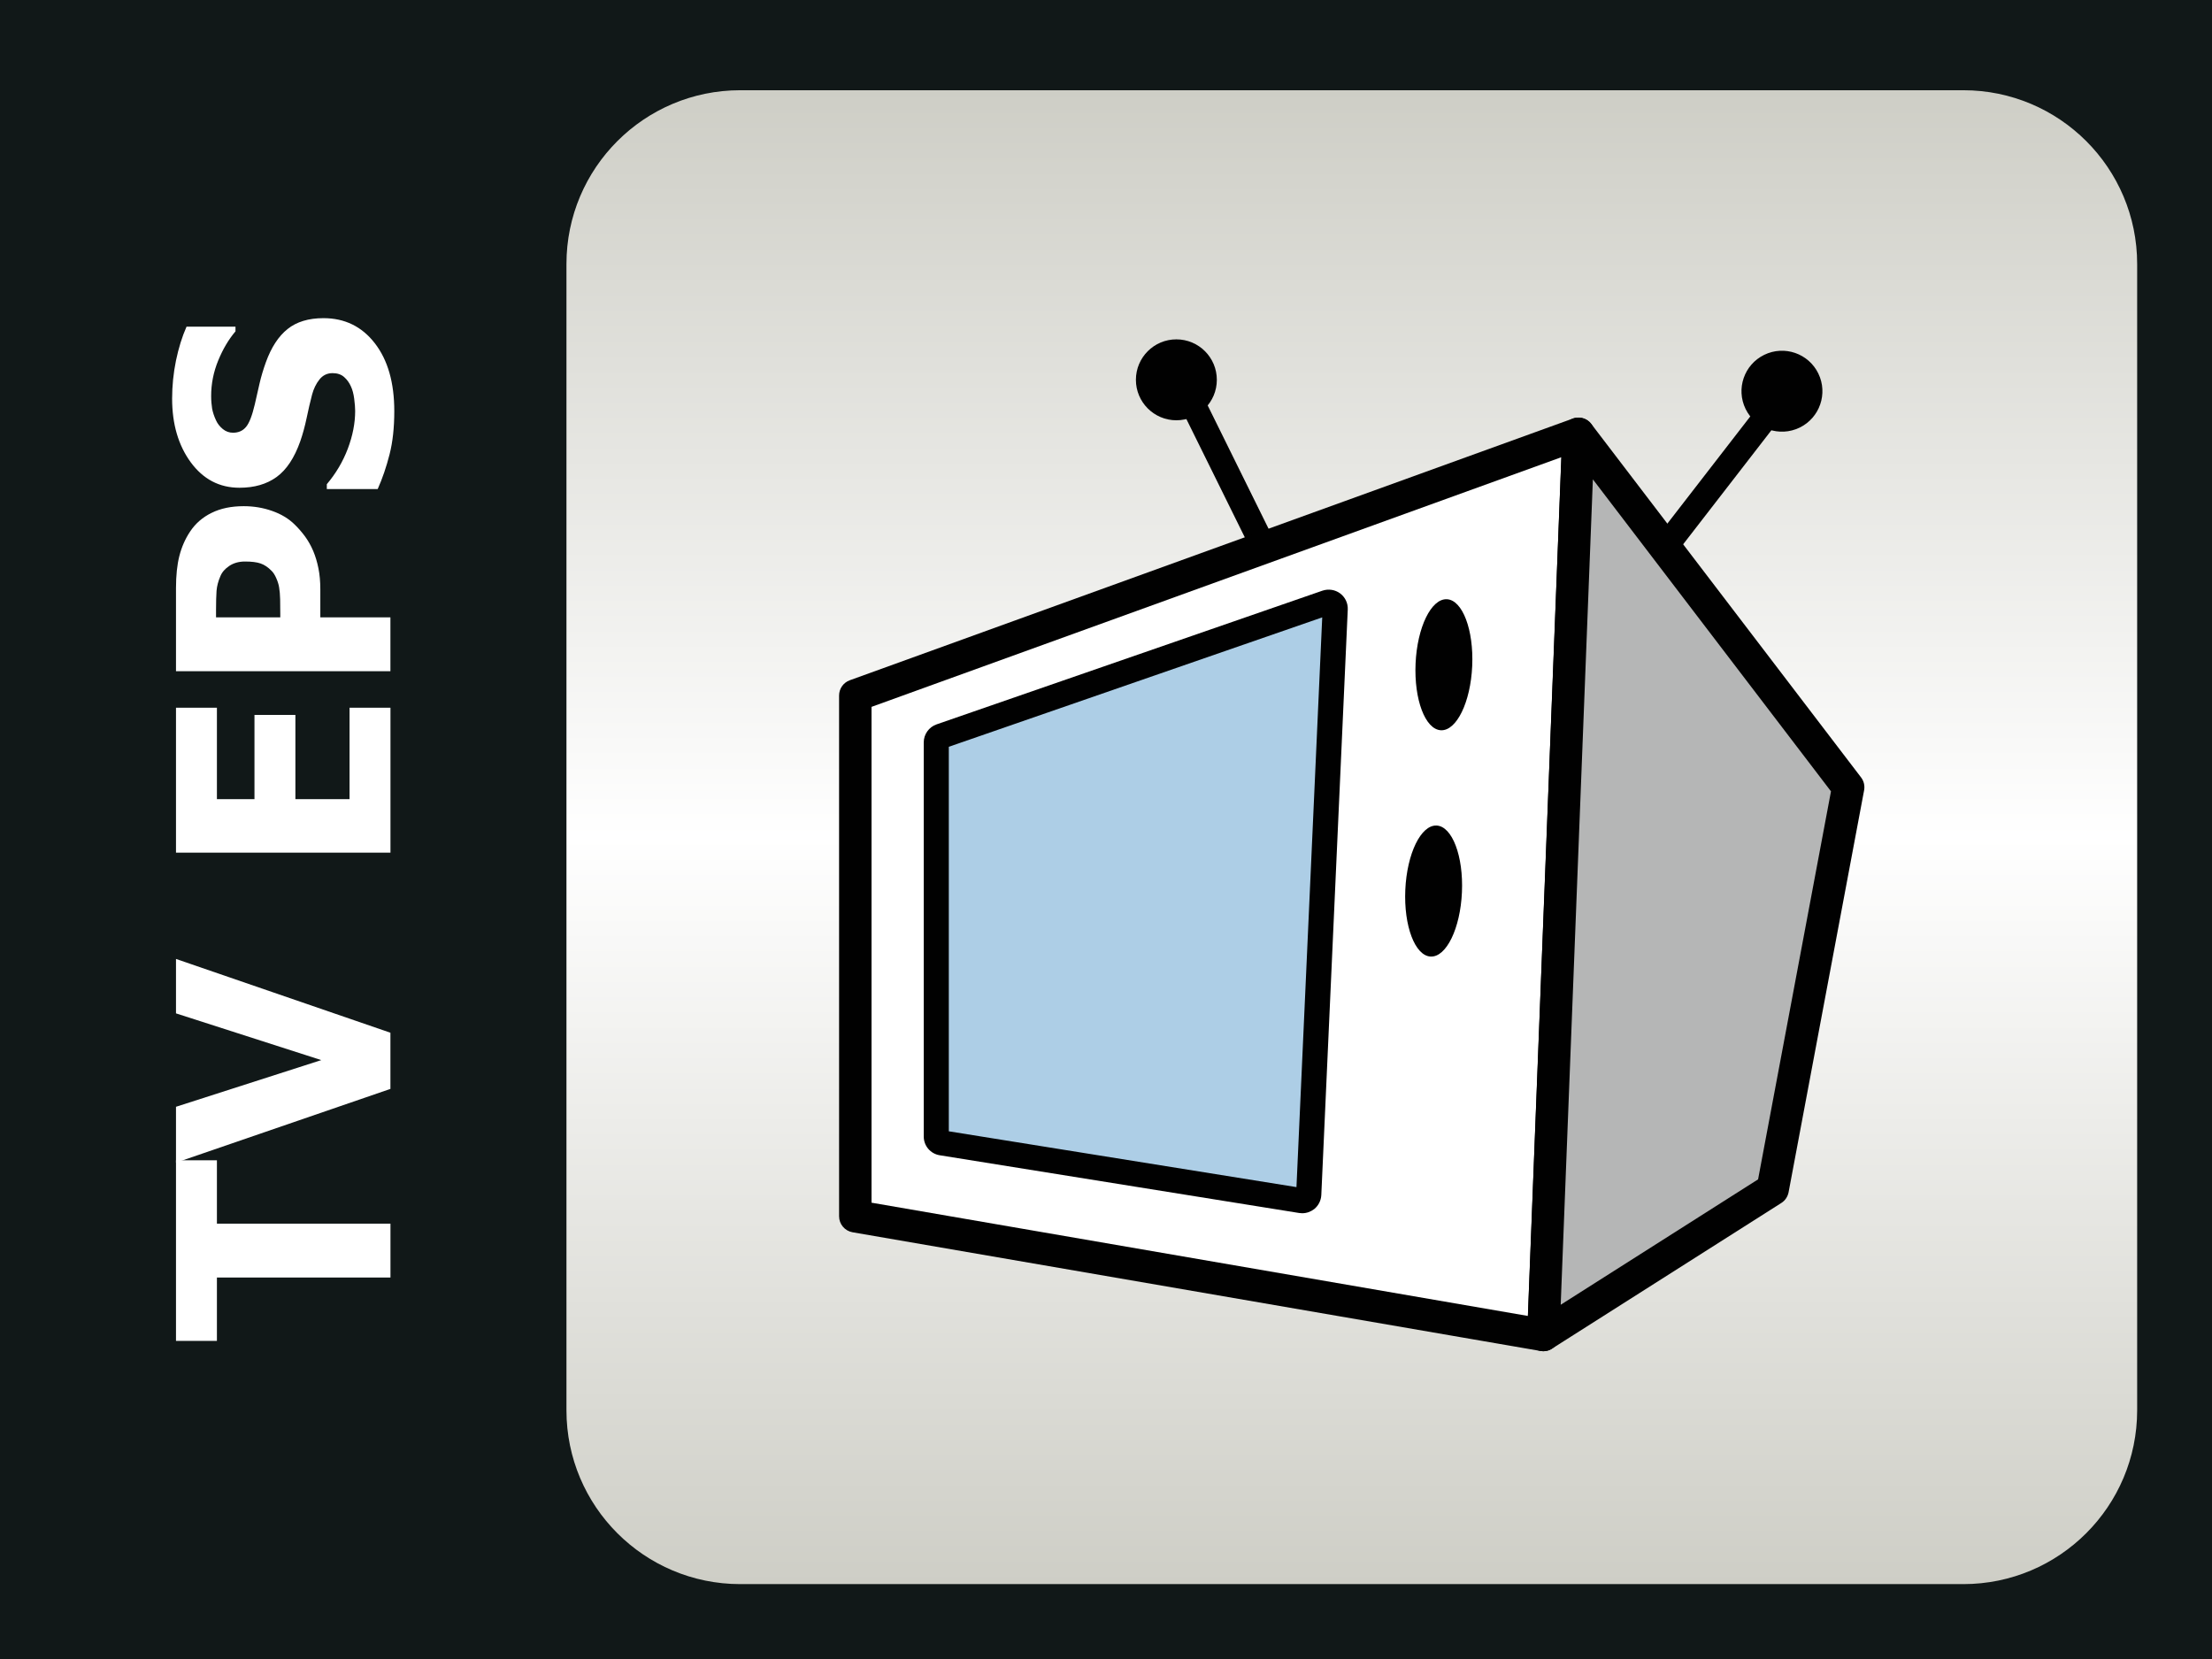
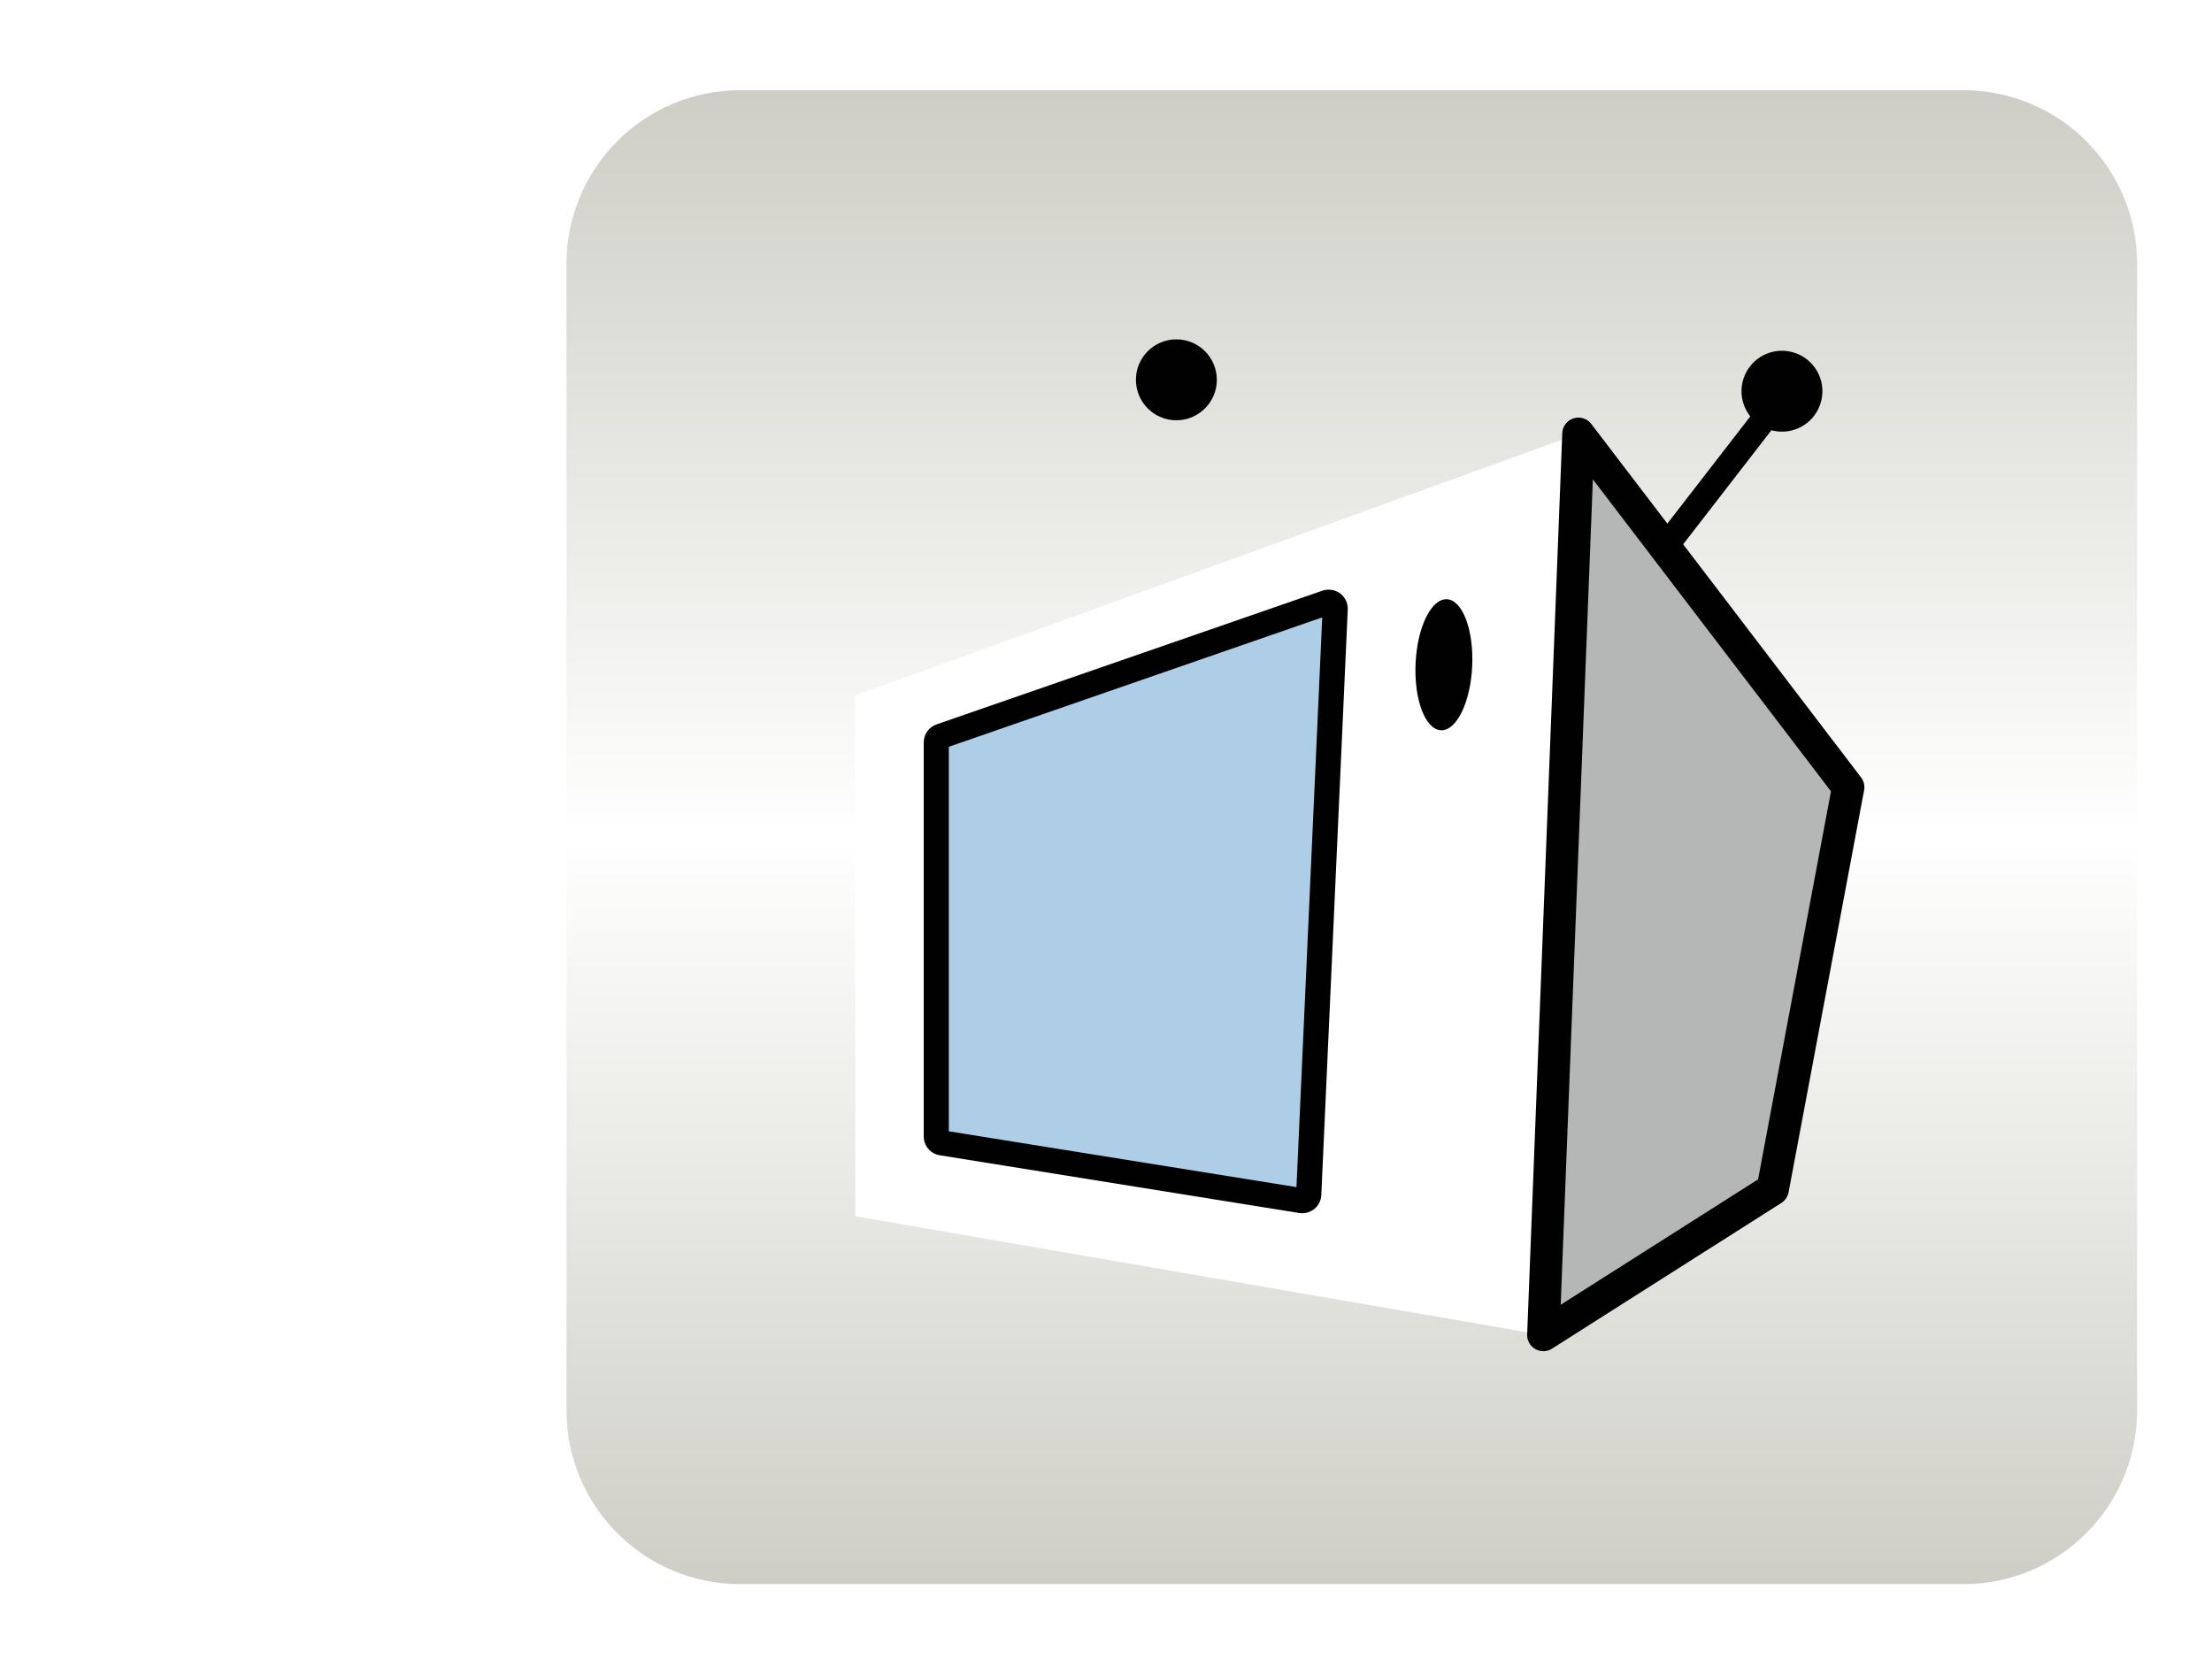
<svg xmlns="http://www.w3.org/2000/svg" version="1.1" x="0px" y="0px" viewBox="0 0 48 36" style="enable-background:new 0 0 48 36;" xml:space="preserve">
  <g id="Layer_1">
</g>
  <g id="Body">
-     <rect style="fill:#111818;" width="48" height="36" />
-   </g>
+     </g>
  <g id="Color">
    <linearGradient id="SVGID_1_" gradientUnits="userSpaceOnUse" x1="29.333" y1="34.375" x2="29.333" y2="1.958">
      <stop offset="0" style="stop-color:#CECEC6" />
      <stop offset="0.5" style="stop-color:#FFFFFF" />
      <stop offset="1" style="stop-color:#CECEC6" />
    </linearGradient>
    <path style="fill:url(#SVGID_1_);" d="M42.604,34.375H16.063c-2.083,0-3.771-1.688-3.771-3.771V5.729   c0-2.083,1.688-3.771,3.771-3.771h26.542c2.083,0,3.771,1.688,3.771,3.771v24.875C46.375,32.687,44.687,34.375,42.604,34.375z" />
  </g>
  <g id="Icon">
    <g>
      <g>
        <line style="fill:#ADCEE6;" x1="27.412" y1="11.889" x2="25.41" y2="7.832" />
-         <rect x="26.139" y="7.598" transform="matrix(0.897 -0.443 0.443 0.897 -1.637 12.706)" style="fill:#010101;" width="0.545" height="4.524" />
      </g>
      <circle style="fill:#010101;" cx="25.527" cy="8.242" r="0.878" />
      <g>
        <line style="fill:#ADCEE6;" x1="36.213" y1="11.767" x2="38.981" y2="8.19" />
        <rect x="35.335" y="9.706" transform="matrix(0.612 -0.791 0.791 0.612 6.697 33.607)" style="fill:#010101;" width="4.523" height="0.546" />
      </g>
      <ellipse transform="matrix(0.899 -0.438 0.438 0.899 0.197 17.805)" style="fill:#010101;" cx="38.664" cy="8.475" rx="0.878" ry="0.878" />
      <g>
        <polygon style="fill:#FFFFFF;" points="33.491,28.97 18.56,26.393 18.56,15.093 34.252,9.413    " />
-         <path style="fill:#010101;" d="M33.49,29.321c-0.02,0-0.04-0.002-0.06-0.005L18.5,26.74c-0.168-0.029-0.292-0.176-0.292-0.347     V15.093c0-0.148,0.092-0.28,0.231-0.331l15.693-5.68c0.107-0.039,0.232-0.022,0.326,0.047c0.095,0.069,0.148,0.181,0.144,0.297     l-0.762,19.557c-0.004,0.102-0.051,0.195-0.13,0.26C33.648,29.294,33.57,29.321,33.49,29.321z M18.911,26.098l14.245,2.458     l0.726-18.635l-14.97,5.418V26.098z" />
      </g>
      <g>
        <polygon style="fill:#B5B6B6;" points="33.491,28.97 38.467,25.808 40.107,17.083 34.252,9.413    " />
        <path style="fill:#010101;" d="M33.49,29.321c-0.061,0-0.121-0.016-0.175-0.047c-0.113-0.065-0.182-0.188-0.176-0.318     l0.762-19.557c0.005-0.148,0.104-0.276,0.244-0.321c0.143-0.044,0.297,0.004,0.386,0.122l5.854,7.67     c0.061,0.08,0.084,0.18,0.066,0.278l-1.639,8.724c-0.019,0.096-0.075,0.18-0.157,0.232l-4.978,3.162     C33.621,29.303,33.556,29.321,33.49,29.321z M34.565,10.402l-0.698,17.911l4.283-2.721l1.582-8.42L34.565,10.402z" />
      </g>
      <g>
        <path style="fill:#ADCEE6;" d="M28.235,26.053L20.435,24.8c-0.068-0.011-0.118-0.07-0.118-0.139v-8.55     c0-0.06,0.038-0.113,0.095-0.133l8.375-2.902c0.094-0.033,0.191,0.04,0.187,0.139L28.398,25.92     C28.395,26.004,28.318,26.066,28.235,26.053z" />
        <path style="fill:#010101;" d="M28.258,26.327c-0.021,0-0.044-0.002-0.065-0.005l-7.801-1.253     c-0.201-0.032-0.347-0.204-0.347-0.408V16.11c0-0.176,0.112-0.333,0.278-0.391l8.375-2.902c0.131-0.043,0.272-0.022,0.383,0.06     c0.11,0.083,0.172,0.213,0.165,0.351l-0.574,12.705c-0.006,0.118-0.062,0.229-0.153,0.303     C28.443,26.295,28.352,26.327,28.258,26.327z M28.278,25.783L28.278,25.783C28.279,25.783,28.278,25.783,28.278,25.783z      M20.589,24.549l7.544,1.211l0.559-12.363l-8.103,2.808V24.549z" />
      </g>
      <ellipse transform="matrix(0.045 -0.999 0.999 0.045 15.503 45.092)" style="fill:#010101;" cx="31.348" cy="14.433" rx="1.423" ry="0.615" />
-       <ellipse transform="matrix(0.045 -0.999 0.999 0.045 10.381 49.558)" style="fill:#010101;" cx="31.124" cy="19.347" rx="1.423" ry="0.615" />
    </g>
  </g>
  <g id="Text">
    <g>
      <path style="fill:#FFFFFF;" d="M8.472,27.722H4.707v1.375H3.819v-3.919h0.888v1.375h3.766V27.722z" />
      <path style="fill:#FFFFFF;" d="M3.819,20.809l4.653,1.601v1.219l-4.653,1.6v-1.212l3.153-1.013L3.819,21.99V20.809z" />
      <path style="fill:#FFFFFF;" d="M8.472,18.503H3.819v-3.146h0.888v1.984h0.815v-1.828H6.41v1.828h1.175v-1.984h0.888V18.503z" />
      <path style="fill:#FFFFFF;" d="M5.288,10.984c0.217,0,0.423,0.034,0.619,0.104c0.195,0.068,0.359,0.167,0.49,0.297    c0.081,0.079,0.156,0.166,0.226,0.261c0.068,0.095,0.127,0.199,0.175,0.313c0.048,0.115,0.085,0.239,0.112,0.374    c0.027,0.134,0.041,0.285,0.041,0.451v0.612h1.521v1.169H3.819V12.76c0-0.27,0.024-0.501,0.073-0.695    c0.05-0.195,0.127-0.372,0.233-0.53c0.116-0.175,0.272-0.311,0.467-0.406C4.788,11.032,5.019,10.984,5.288,10.984z M5.316,12.185    c-0.131,0-0.244,0.031-0.339,0.094s-0.16,0.138-0.195,0.225c-0.048,0.11-0.075,0.217-0.083,0.317    c-0.007,0.102-0.011,0.238-0.011,0.411v0.165h1.394v-0.081c0-0.11-0.001-0.214-0.003-0.313c-0.002-0.098-0.01-0.183-0.022-0.256    c-0.01-0.063-0.03-0.129-0.061-0.198c-0.03-0.07-0.064-0.124-0.102-0.161c-0.077-0.079-0.157-0.133-0.24-0.161    C5.57,12.198,5.458,12.185,5.316,12.185z" />
      <path style="fill:#FFFFFF;" d="M8.556,8.922c0,0.356-0.034,0.67-0.103,0.939c-0.069,0.27-0.154,0.521-0.257,0.751H7.092v-0.105    c0.197-0.233,0.35-0.491,0.456-0.772s0.159-0.554,0.159-0.818c0-0.066-0.007-0.155-0.021-0.265S7.647,8.454,7.616,8.388    c-0.035-0.081-0.085-0.15-0.148-0.206C7.404,8.125,7.32,8.097,7.217,8.097c-0.117,0-0.212,0.046-0.285,0.138    C6.859,8.326,6.806,8.436,6.772,8.563C6.731,8.721,6.691,8.891,6.654,9.07C6.616,9.251,6.57,9.419,6.516,9.575    c-0.127,0.36-0.298,0.619-0.513,0.775s-0.483,0.234-0.807,0.234c-0.435,0-0.787-0.185-1.058-0.554    C3.87,9.663,3.735,9.202,3.735,8.65c0-0.277,0.028-0.553,0.084-0.827C3.876,7.55,3.952,7.305,4.048,7.088H5.11V7.19    C4.962,7.364,4.837,7.575,4.735,7.823C4.633,8.072,4.582,8.328,4.582,8.591c0,0.103,0.008,0.193,0.021,0.275    c0.015,0.081,0.043,0.166,0.085,0.256c0.033,0.073,0.083,0.136,0.148,0.189c0.065,0.053,0.139,0.079,0.22,0.079    c0.119,0,0.214-0.042,0.283-0.126C5.41,9.18,5.472,9.017,5.529,8.775c0.035-0.156,0.069-0.307,0.103-0.452    c0.033-0.145,0.079-0.299,0.138-0.464C5.887,7.537,6.043,7.297,6.24,7.14c0.196-0.157,0.456-0.236,0.779-0.236    c0.463,0,0.834,0.182,1.115,0.545C8.416,7.813,8.556,8.304,8.556,8.922z" />
    </g>
  </g>
</svg>